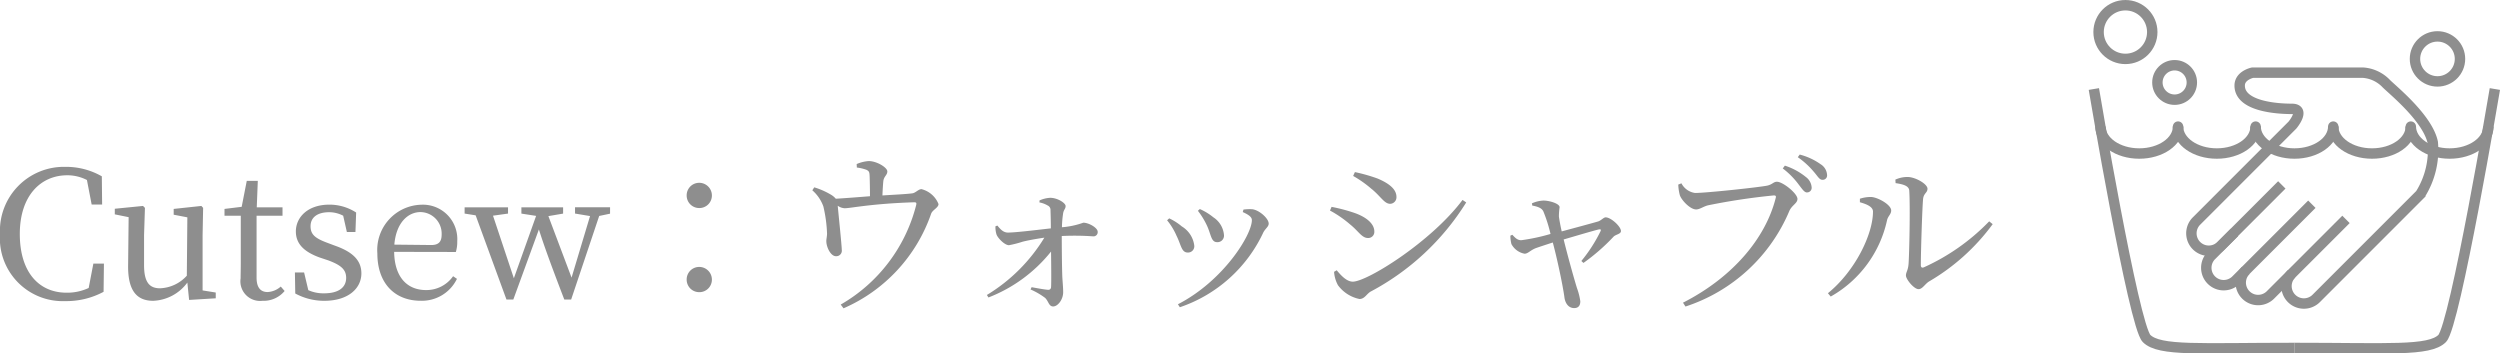
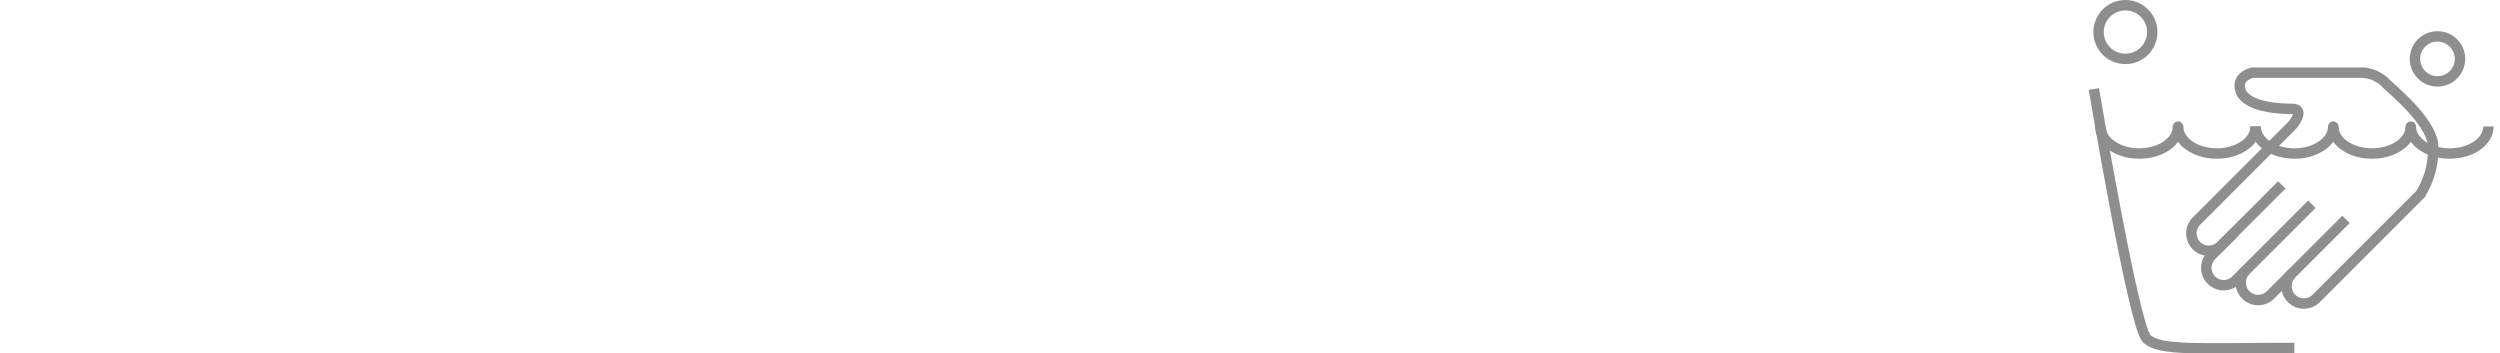
<svg xmlns="http://www.w3.org/2000/svg" width="199.705" height="28.234" viewBox="0 0 199.705 28.234">
  <g id="グループ_2547" data-name="グループ 2547" transform="translate(-936.742 -7698.171)">
-     <path id="パス_6055" data-name="パス 6055" d="M8.2-2.772,7.826-.826a4.053,4.053,0,0,1-1.764.378c-2.2,0-3.738-1.624-3.738-4.69S4-9.828,6.118-9.828a3.44,3.44,0,0,1,1.568.378l.378,1.96H8.9L8.876-9.744A5.737,5.737,0,0,0,5.95-10.5,5.109,5.109,0,0,0,.742-5.138,5.024,5.024,0,0,0,5.95.224,6.284,6.284,0,0,0,9.016-.518l.028-2.254ZM16.926-.63V-5.054l.042-2.17-.14-.154-2.212.238v.462l1.092.21-.042,4.662A3.035,3.035,0,0,1,13.524-.8c-.84,0-1.274-.476-1.274-1.848V-5.054l.07-2.17-.154-.154-2.254.224v.448l1.106.224-.042,3.906C10.962-.532,11.732.2,12.978.2a3.562,3.562,0,0,0,2.73-1.456l.14,1.386L17.976,0V-.462ZM23.17-.938A1.715,1.715,0,0,1,22.12-.5c-.546,0-.882-.336-.882-1.148V-6.594H23.31v-.672H21.252l.084-2.114h-.882l-.406,2.072-1.372.168v.546h1.3V-2.87c0,.574-.014.91-.014,1.274A1.571,1.571,0,0,0,21.7.2a2.182,2.182,0,0,0,1.778-.784ZM26.978-4.4c-1.036-.378-1.428-.672-1.428-1.358s.518-1.12,1.5-1.12a2.445,2.445,0,0,1,1.106.28l.294,1.3h.686l.056-1.554a3.919,3.919,0,0,0-2.142-.63c-1.722,0-2.674,1.008-2.674,2.142,0,1.05.742,1.652,1.876,2.072l.714.238c1.008.378,1.428.728,1.428,1.4,0,.728-.56,1.232-1.764,1.232a2.933,2.933,0,0,1-1.26-.252l-.336-1.414H24.3l.028,1.68A4.828,4.828,0,0,0,26.642.2C28.588.2,29.61-.812,29.61-1.988c0-.966-.588-1.68-2.1-2.212Zm5.264.112c.154-1.82,1.148-2.6,2.086-2.6A1.719,1.719,0,0,1,36.022-5.11c0,.5-.154.854-.826.854Zm4.914.588a2.8,2.8,0,0,0,.112-.854A2.748,2.748,0,0,0,34.4-7.476a3.617,3.617,0,0,0-3.514,3.892c0,2.394,1.4,3.78,3.458,3.78a3.109,3.109,0,0,0,2.9-1.75l-.308-.21A2.6,2.6,0,0,1,34.776-.658c-1.5,0-2.52-1.022-2.548-3.052Zm12.32-3.57h-2.8v.5l1.2.2L46.4-1.652,44.548-6.566l1.176-.2v-.5H42.392v.5l1.176.182L41.79-1.6l-1.666-5,1.2-.168v-.5H37.856v.5l.882.14L41.2.1h.546l2.044-5.6c.35,1.106.826,2.464,2.03,5.6h.546l2.24-6.678.868-.182ZM55.594-1.5A1,1,0,0,0,56.6-.49,1,1,0,0,0,57.61-1.5,1.013,1.013,0,0,0,56.6-2.506,1,1,0,0,0,55.594-1.5Zm0-6.72A1,1,0,0,0,56.6-7.21,1,1,0,0,0,57.61-8.218,1.013,1.013,0,0,0,56.6-9.226,1,1,0,0,0,55.594-8.218Zm13.594-2.226a3.462,3.462,0,0,1,.77.182c.224.112.238.21.252.5.014.364.028,1.12.028,1.61-.882.07-1.946.154-2.73.2a1.535,1.535,0,0,0-.434-.35,5.966,5.966,0,0,0-1.288-.56l-.154.238a3.085,3.085,0,0,1,.882,1.288,11.1,11.1,0,0,1,.294,2.156c0,.252-.07.49-.056.658.014.448.35,1.176.784,1.162a.442.442,0,0,0,.448-.518c0-.336-.266-2.87-.322-3.514a1.043,1.043,0,0,0,.56.2c.476,0,2.086-.364,5.516-.476.2,0,.238.028.182.252A12.786,12.786,0,0,1,67.9.5L68.124.8a12.8,12.8,0,0,0,7-7.56c.112-.308.588-.476.588-.77a1.987,1.987,0,0,0-1.358-1.19c-.252,0-.476.308-.742.336-.546.07-1.526.112-2.38.168.014-.378.042-.84.07-1.12.042-.42.322-.49.322-.8s-.84-.826-1.484-.826a2.88,2.88,0,0,0-.966.238ZM83.776-7.658a1.973,1.973,0,0,1,.644.238.385.385,0,0,1,.238.392c.014.364.028.98.028,1.442-1.148.126-2.674.322-3.416.336-.35,0-.574-.21-.854-.56l-.154.056a1.926,1.926,0,0,0,.084.658c.1.28.644.854.994.854a8.377,8.377,0,0,0,1.092-.28c.448-.112,1.064-.224,1.736-.322A13.646,13.646,0,0,1,79.576-.266l.126.2a11.9,11.9,0,0,0,5-3.668c.014,1.218.028,2.478,0,2.856a.212.212,0,0,1-.238.2c-.336-.028-.854-.126-1.316-.21l-.084.182a5.645,5.645,0,0,1,1.162.672c.28.266.294.686.644.686.378,0,.8-.56.8-1.134,0-.392-.042-.756-.07-1.274-.028-.784-.042-2.3-.042-3.22a21.207,21.207,0,0,1,2.52.028.334.334,0,0,0,.35-.364c0-.322-.714-.728-1.148-.728a6.535,6.535,0,0,1-1.708.364,8.167,8.167,0,0,1,.084-1.036c.042-.378.21-.42.21-.658s-.644-.658-1.232-.658a2.387,2.387,0,0,0-.854.21ZM97.16-5.8c.336.728.322,1.316.812,1.316a.521.521,0,0,0,.546-.546,1.874,1.874,0,0,0-.854-1.442,4.625,4.625,0,0,0-1.078-.658l-.154.14A6.016,6.016,0,0,1,97.16-5.8Zm4.494.546c.168-.322.434-.462.434-.714,0-.406-.742-1.078-1.316-1.148a3.75,3.75,0,0,0-.7.028l-.056.2c.5.224.728.406.728.644,0,1.176-2.282,4.858-5.908,6.72l.154.238A11.385,11.385,0,0,0,101.654-5.25ZM94.724-5c.378.756.392,1.344.9,1.344a.5.5,0,0,0,.518-.56,2.081,2.081,0,0,0-.994-1.526,4.475,4.475,0,0,0-1.008-.644l-.168.154A5.144,5.144,0,0,1,94.724-5Zm15.6-3.724c.742.616,1.008,1.176,1.47,1.176a.521.521,0,0,0,.5-.546c0-.6-.546-1.064-1.5-1.47a13.394,13.394,0,0,0-1.82-.518l-.14.308A8.931,8.931,0,0,1,110.32-8.722ZM108.808-1.33c-.49,0-.938-.49-1.288-.91l-.21.126a2.622,2.622,0,0,0,.308,1.064A2.84,2.84,0,0,0,109.34.056c.406,0,.56-.392.882-.588a20.028,20.028,0,0,0,7.644-7.126l-.294-.2C115.08-4.522,109.956-1.33,108.808-1.33Zm-.224-4.578c.7.56.938,1.092,1.442,1.092a.487.487,0,0,0,.5-.518c0-.63-.644-1.148-1.54-1.47a13.306,13.306,0,0,0-1.876-.5l-.126.294A8.884,8.884,0,0,1,108.584-5.908Zm14.56-1.5c.448.084.756.2.882.462a11.593,11.593,0,0,1,.574,1.806,15.68,15.68,0,0,1-2.338.5c-.336,0-.518-.238-.714-.434l-.154.07a2.724,2.724,0,0,0,.084.672,1.5,1.5,0,0,0,1.05.77c.266,0,.434-.252.868-.434.224-.084.826-.28,1.386-.462.35,1.3.784,3.346.924,4.34.056.518.336.9.784.9.336,0,.49-.2.49-.546a5.021,5.021,0,0,0-.266-1.05C126.49-1.54,126-3.276,125.65-4.7c1.008-.294,2.324-.686,2.8-.8.154-.028.21,0,.14.154a12.086,12.086,0,0,1-1.526,2.366l.168.154a15.716,15.716,0,0,0,2.394-2.086c.182-.2.6-.21.6-.462,0-.364-.8-1.092-1.218-1.092-.168,0-.35.238-.588.322-.42.126-1.932.532-2.926.8-.112-.49-.2-.994-.224-1.19a5.36,5.36,0,0,1,.056-.742c0-.294-.826-.532-1.288-.532a2.491,2.491,0,0,0-.924.224Zm21.938-1.05a.368.368,0,0,0,.378-.406A1.121,1.121,0,0,0,145-9.688a5.159,5.159,0,0,0-1.68-.91l-.168.224a6.348,6.348,0,0,1,1.274,1.288C144.7-8.736,144.872-8.456,145.082-8.456Zm1.246-1.008a.347.347,0,0,0,.364-.392,1.07,1.07,0,0,0-.518-.854,5.015,5.015,0,0,0-1.666-.77l-.154.21a6.551,6.551,0,0,1,1.288,1.176C145.95-9.744,146.076-9.464,146.328-9.464Zm-11.27.28-.252.1a3.83,3.83,0,0,0,.126.854c.14.406.826,1.134,1.3,1.134.294,0,.6-.252.98-.336a51.272,51.272,0,0,1,5.222-.784c.126,0,.21.028.154.21-.812,3.22-3.444,6.342-7.406,8.358l.2.308a13.568,13.568,0,0,0,8.3-7.644c.21-.462.644-.6.644-.952,0-.434-1.162-1.372-1.638-1.372-.28,0-.35.21-.77.308-.686.14-4.886.588-5.768.588A1.451,1.451,0,0,1,135.058-9.184ZM152.166-9.2c.7.1,1.078.252,1.092.616.084,1.344,0,5.054-.056,5.824-.042.56-.21.658-.21.938,0,.308.644,1.092,1.008,1.092.308,0,.518-.42.84-.616a16.772,16.772,0,0,0,5.082-4.578l-.28-.224a16.947,16.947,0,0,1-5.208,3.668c-.154.07-.252.014-.252-.168,0-1.05.112-4.606.182-5.306.056-.448.35-.476.35-.8,0-.378-.966-.938-1.6-.938a2.366,2.366,0,0,0-.966.21ZM150.36-6.93c0,1.792-1.4,4.732-3.6,6.524l.224.266a9.253,9.253,0,0,0,4.494-6.076c.07-.35.336-.49.336-.8,0-.462-1.064-1.05-1.6-1.078a2.8,2.8,0,0,0-.9.14v.28C149.7-7.56,150.36-7.364,150.36-6.93Z" transform="translate(936 7722)" fill="#8e8e8e" />
    <g id="レイヤー_1" transform="translate(1094.355 7697.938)">
      <g id="グループ_2487" data-name="グループ 2487">
        <g id="グループ_2483" data-name="グループ 2483">
          <path id="パス_5961" data-name="パス 5961" d="M.64,11.11s3.181,18.9,4.211,19.929,4.288.755,11.808.755" transform="translate(9.009 -3.766)" fill="none" stroke="#8e8e8e" stroke-miterlimit="10" stroke-width="0.832" />
-           <path id="パス_5962" data-name="パス 5962" d="M41.68,11.11s-3.181,18.9-4.211,19.929-4.288.755-11.808.755" transform="translate(0.002 -3.766)" fill="none" stroke="#8e8e8e" stroke-miterlimit="10" stroke-width="0.832" />
        </g>
        <g id="グループ_2484" data-name="グループ 2484">
          <path id="パス_5963" data-name="パス 5963" d="M19.38,31.45a1.389,1.389,0,0,0,1.965,1.965L27.38,27.38" transform="translate(2.409 -9.622)" fill="none" stroke="#8e8e8e" stroke-miterlimit="10" stroke-width="0.832" />
          <path id="パス_5964" data-name="パス 5964" d="M23.107,25.49l-6.061,6.061a1.389,1.389,0,0,1-1.965-1.965l1.843-1.843" transform="translate(3.956 -8.943)" fill="none" stroke="#8e8e8e" stroke-miterlimit="10" stroke-width="0.832" />
          <path id="パス_5965" data-name="パス 5965" d="M20.817,25.131A1.389,1.389,0,0,0,22.782,27.1l8.32-8.32a6.637,6.637,0,0,0,.992-4.147c-.41-1.933-3.181-4.16-3.712-4.691a2.839,2.839,0,0,0-1.856-.877H17.7s-1.03.211-1.03,1.03c0,1.683,3.034,1.862,4.166,1.862s.051,1.293.051,1.293l-7.667,7.667a1.389,1.389,0,0,0,1.965,1.965l4.851-4.851" transform="translate(4.627 -3.027)" fill="none" stroke="#8e8e8e" stroke-miterlimit="10" stroke-width="0.832" />
        </g>
        <g id="グループ_2486" data-name="グループ 2486">
          <g id="グループ_2485" data-name="グループ 2485">
            <path id="パス_5966" data-name="パス 5966" d="M7.666,15.78c0,1.2-1.389,2.163-3.1,2.163s-3.1-.966-3.1-2.163" transform="translate(8.71 -5.446)" fill="none" stroke="#8e8e8e" stroke-miterlimit="10" stroke-width="0.832" />
            <path id="パス_5967" data-name="パス 5967" d="M17.345,15.78c0,1.2-1.389,2.163-3.1,2.163s-3.1-.966-3.1-2.163" transform="translate(5.226 -5.446)" fill="none" stroke="#8e8e8e" stroke-miterlimit="10" stroke-width="0.832" />
            <path id="パス_5968" data-name="パス 5968" d="M27.035,15.78c0,1.2-1.389,2.163-3.1,2.163s-3.1-.966-3.1-2.163" transform="translate(1.737 -5.446)" fill="none" stroke="#8e8e8e" stroke-miterlimit="10" stroke-width="0.832" />
            <path id="パス_5969" data-name="パス 5969" d="M36.716,15.78c0,1.2-1.389,2.163-3.1,2.163s-3.1-.966-3.1-2.163" transform="translate(-1.748 -5.446)" fill="none" stroke="#8e8e8e" stroke-miterlimit="10" stroke-width="0.832" />
            <path id="パス_5970" data-name="パス 5970" d="M46.405,15.78c0,1.2-1.389,2.163-3.1,2.163s-3.1-.966-3.1-2.163" transform="translate(-5.237 -5.446)" fill="none" stroke="#8e8e8e" stroke-miterlimit="10" stroke-width="0.832" />
          </g>
          <line id="線_144" data-name="線 144" y2="0.16" transform="translate(16.375 10.346)" fill="none" stroke="#8e8e8e" stroke-linecap="round" stroke-miterlimit="10" stroke-width="0.832" />
-           <line id="線_145" data-name="線 145" y2="0.16" transform="translate(22.571 10.346)" fill="none" stroke="#8e8e8e" stroke-linecap="round" stroke-miterlimit="10" stroke-width="0.832" />
          <line id="線_146" data-name="線 146" y2="0.16" transform="translate(28.772 10.346)" fill="none" stroke="#8e8e8e" stroke-linecap="round" stroke-miterlimit="10" stroke-width="0.832" />
          <line id="線_147" data-name="線 147" y2="0.16" transform="translate(34.967 10.346)" fill="none" stroke="#8e8e8e" stroke-linecap="round" stroke-miterlimit="10" stroke-width="0.832" />
        </g>
        <circle id="楕円形_2" data-name="楕円形 2" cx="2.144" cy="2.144" r="2.144" transform="translate(10.026 0.65)" fill="none" stroke="#8e8e8e" stroke-miterlimit="10" stroke-width="0.832" />
-         <circle id="楕円形_3" data-name="楕円形 3" cx="1.376" cy="1.376" r="1.376" transform="translate(14.724 5.444)" fill="none" stroke="#8e8e8e" stroke-miterlimit="10" stroke-width="0.832" />
        <circle id="楕円形_4" data-name="楕円形 4" cx="1.798" cy="1.798" r="1.798" transform="translate(35.3 3.14)" fill="none" stroke="#8e8e8e" stroke-miterlimit="10" stroke-width="0.832" />
      </g>
    </g>
  </g>
</svg>